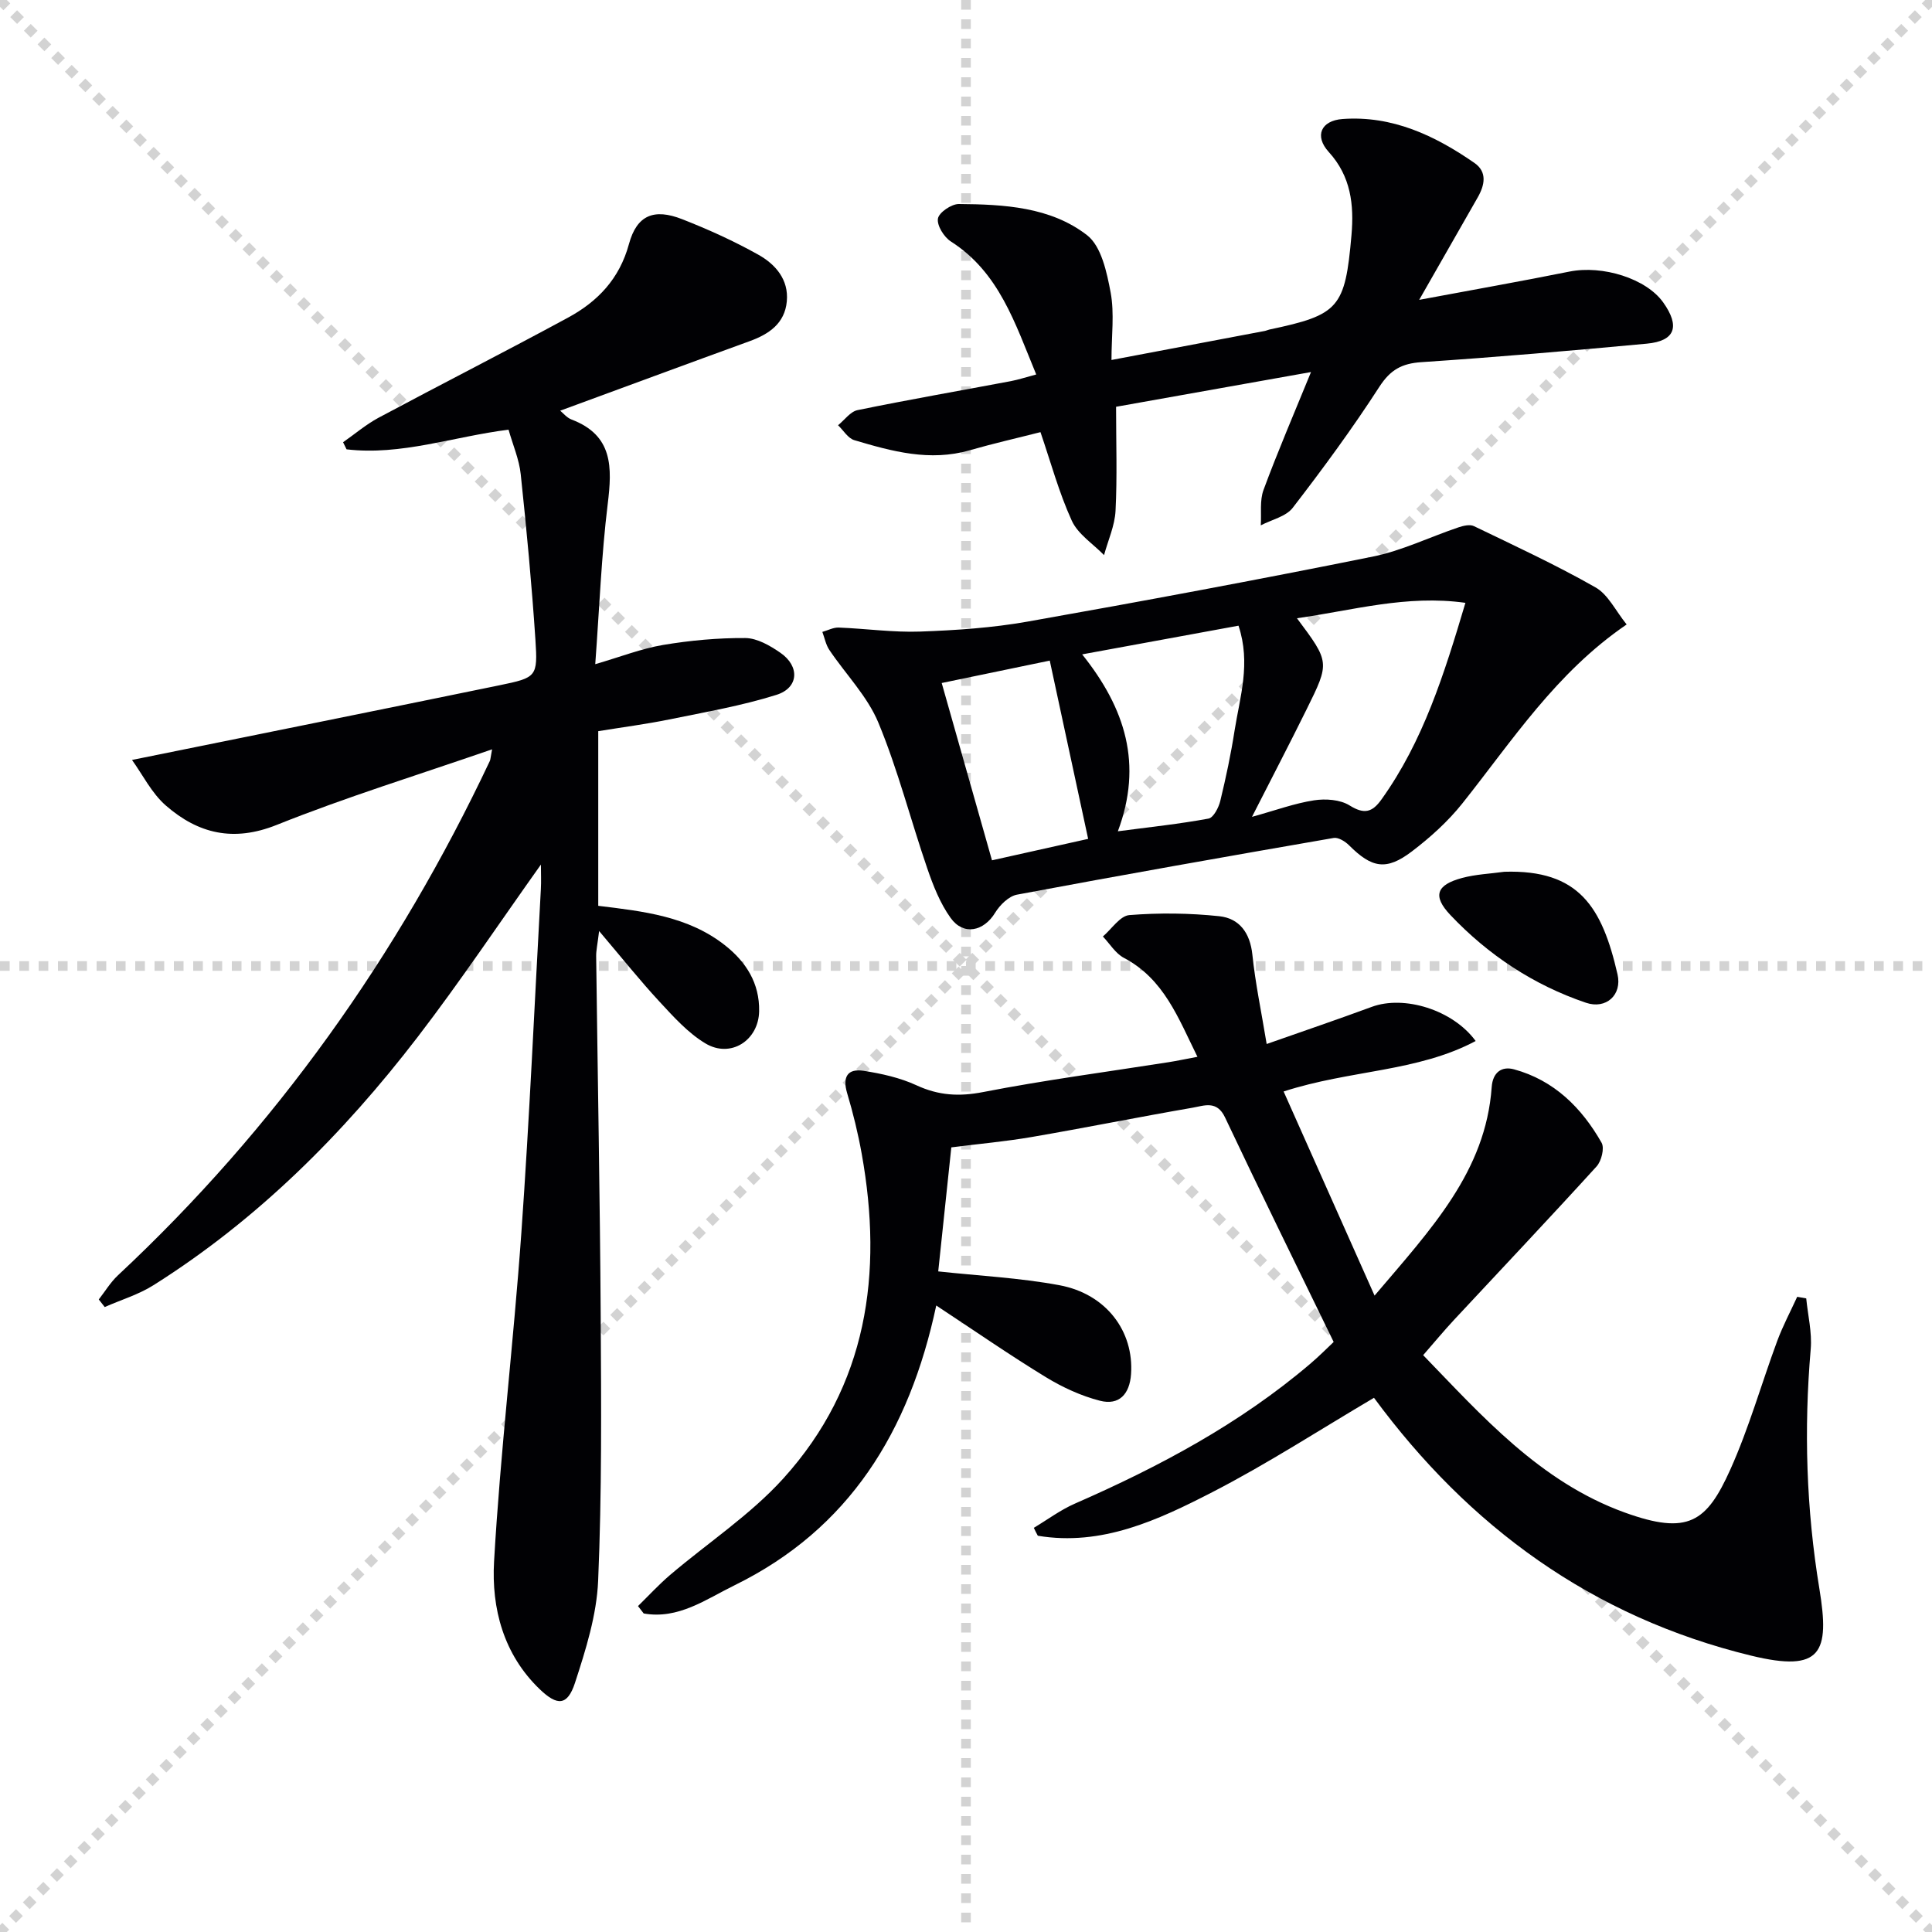
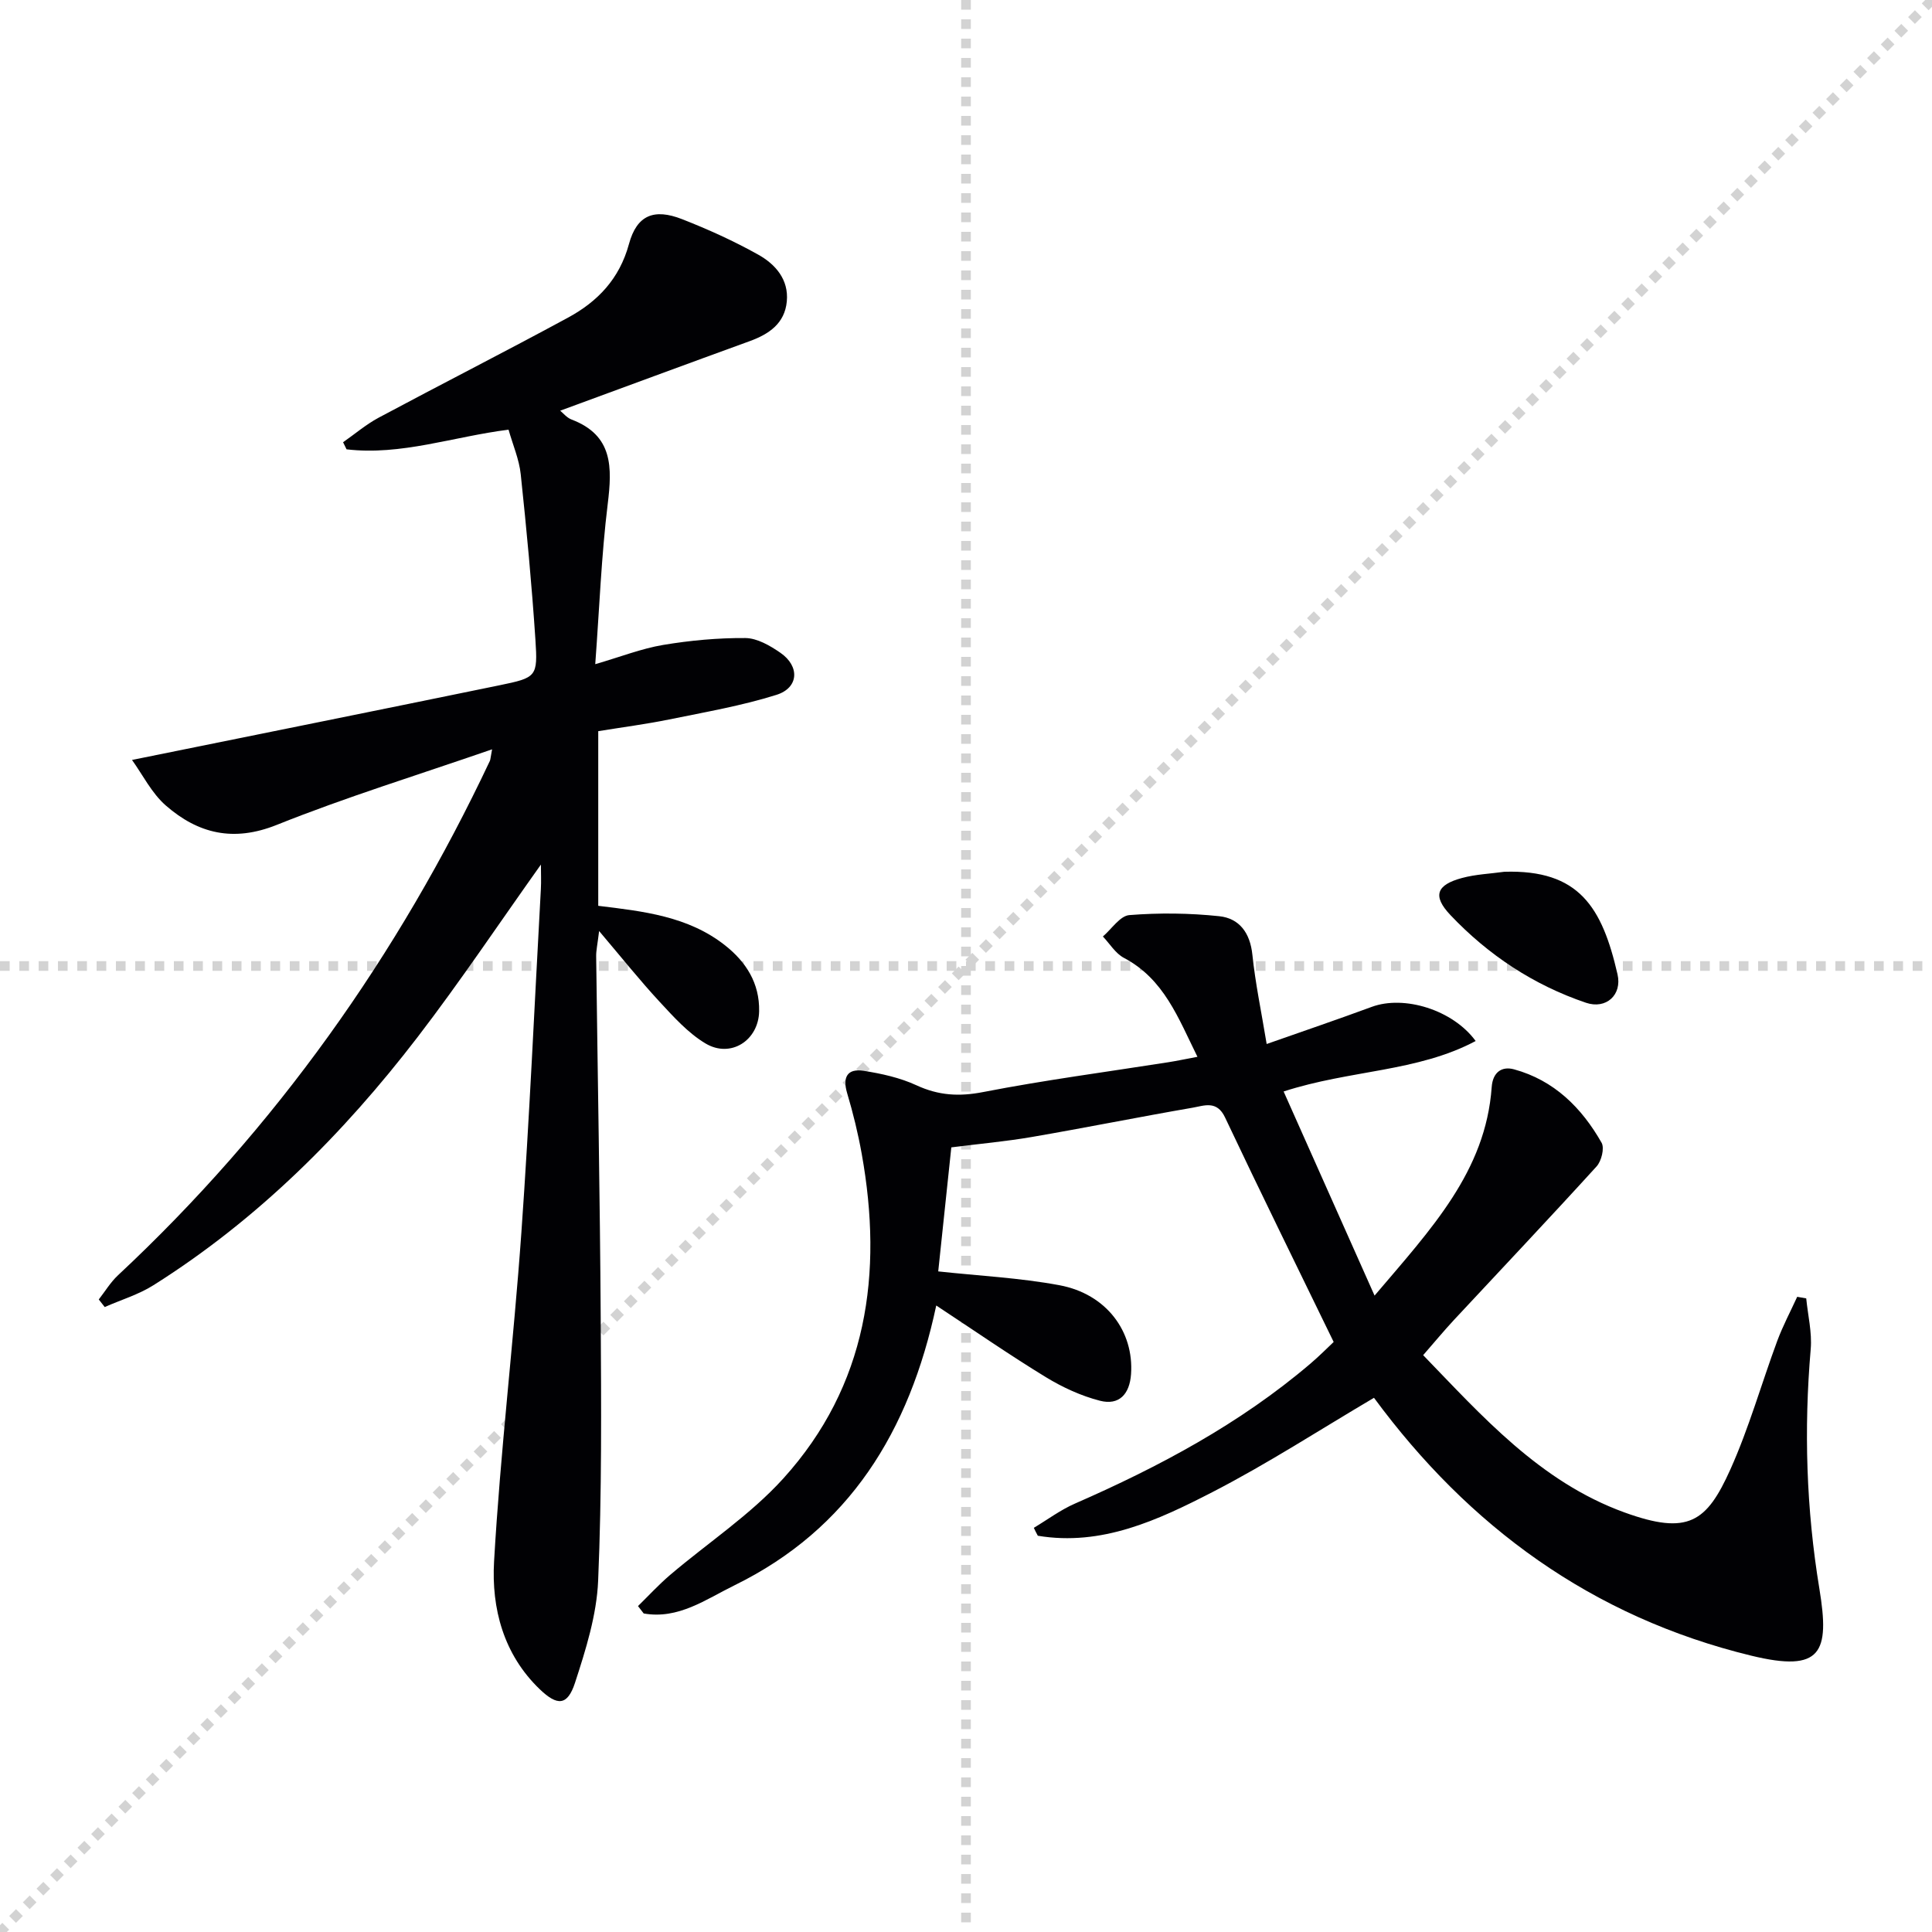
<svg xmlns="http://www.w3.org/2000/svg" enable-background="new 0 0 400 400" viewBox="0 0 400 400">
  <g stroke="lightgray" stroke-dasharray="1,1" stroke-width="1" transform="scale(2, 2)">
-     <line x1="0" y1="0" x2="200" y2="200" />
    <line x1="200" y1="0" x2="0" y2="200" />
    <line x1="100" y1="0" x2="100" y2="200" />
    <line x1="0" y1="100" x2="200" y2="100" />
  </g>
  <g fill="#010104">
    <path d="m101.88 155.14c-15.55 5.38-30.3 9.92-44.57 15.64-9 3.61-16.3 1.81-22.97-4-2.94-2.56-4.79-6.36-7.01-9.44 26.03-5.28 51.04-10.31 76.03-15.45 7.75-1.6 8-1.75 7.49-9.48-.76-11.43-1.83-22.84-3.04-34.23-.32-3.06-1.61-6.01-2.52-9.22-11.46 1.44-22.25 5.4-33.54 4.07-.24-.49-.48-.98-.72-1.47 2.44-1.7 4.74-3.67 7.34-5.07 13.03-6.97 26.21-13.67 39.2-20.71 6.15-3.33 10.68-8.02 12.65-15.26 1.63-6 5.2-7.42 11.01-5.14 5.39 2.11 10.71 4.52 15.75 7.34 3.55 1.98 6.35 5.15 5.92 9.69-.43 4.55-3.67 6.76-7.68 8.22-13.05 4.74-26.08 9.57-39.24 14.4.61.49 1.37 1.46 2.36 1.83 8.61 3.28 8.41 9.9 7.48 17.51-1.31 10.66-1.71 21.42-2.58 33.14 5.27-1.53 9.57-3.23 14.04-3.98 5.61-.94 11.36-1.47 17.04-1.43 2.44.02 5.11 1.57 7.25 3.05 4.05 2.79 3.83 7.25-.81 8.71-7.23 2.28-14.79 3.57-22.24 5.1-4.7.96-9.48 1.58-14.66 2.42v36.16c9.31 1.13 18.61 2.15 26.25 8.18 4.35 3.43 7.17 7.83 7.06 13.65-.11 6.03-5.89 9.8-11.13 6.65-3.6-2.16-6.58-5.49-9.48-8.62-4.03-4.35-7.74-9-12.52-14.64-.34 2.82-.63 4.03-.61 5.24.31 24.97.79 49.94.94 74.9.11 18.12.24 36.26-.53 54.35-.3 7.13-2.56 14.31-4.8 21.18-1.56 4.75-3.66 4.79-7.28 1.32-7.54-7.23-10.02-16.79-9.47-26.44 1.3-22.72 4.04-45.35 5.65-68.05 1.68-23.71 2.73-47.46 4.04-71.19.09-1.62.01-3.26.01-5.07-8.61 12.1-16.7 24.21-25.54 35.73-15.41 20.06-33.14 37.79-54.68 51.36-3.09 1.95-6.72 3.03-10.09 4.52-.41-.52-.82-1.05-1.23-1.57 1.31-1.68 2.43-3.56 3.97-5 32.63-30.47 57.98-66.19 77-106.5.13-.27.12-.62.46-2.4z" />
    <path d="m214.04 316.32c2.83-1.69 5.52-3.71 8.52-5.02 17.44-7.63 34.12-16.52 48.71-28.94 1.89-1.61 3.64-3.38 4.85-4.52-7.67-15.79-15.21-31.08-22.49-46.49-1.7-3.6-4.34-2.42-6.72-2.01-11.11 1.92-22.17 4.15-33.28 6.06-5.39.93-10.86 1.41-16.67 2.15-.9 8.53-1.81 17.2-2.71 25.68 8.34.91 16.82 1.32 25.09 2.86 9.73 1.81 15.45 9.57 14.83 18.41-.29 4.15-2.47 6.52-6.43 5.51-3.9-1-7.74-2.77-11.2-4.88-7.47-4.56-14.67-9.55-22.7-14.84-5.57 26.14-18.04 46.29-41.77 57.93-5.91 2.9-11.64 7.11-18.8 5.83-.39-.51-.78-1.02-1.18-1.53 2.2-2.15 4.29-4.43 6.62-6.42 7.83-6.67 16.62-12.44 23.46-19.99 17.42-19.24 20.69-42.45 16.24-67.22-.76-4.24-1.79-8.45-3.02-12.57-1-3.36.09-5.13 3.4-4.62 3.73.58 7.56 1.43 10.96 3 4.59 2.12 8.84 2.37 13.84 1.39 12.7-2.47 25.54-4.16 38.33-6.17 1.79-.28 3.57-.67 6-1.12-3.98-8.03-6.91-16.11-15.24-20.49-1.74-.92-2.91-2.92-4.34-4.42 1.82-1.55 3.55-4.28 5.48-4.43 6.17-.49 12.45-.42 18.61.23 4.16.44 6.39 3.44 6.86 7.96.61 5.91 1.85 11.76 2.96 18.5 7.54-2.65 14.68-5.08 21.76-7.69 6.69-2.47 16.78.6 21.51 7.07-12.1 6.43-25.95 5.96-39.76 10.45 6.21 13.94 12.23 27.47 18.83 42.26 11.75-13.84 23-25.68 24.25-43.17.22-3.1 2.11-4.36 4.61-3.68 8.3 2.26 14.02 7.95 18.14 15.2.64 1.12-.03 3.8-1.03 4.9-9.73 10.7-19.68 21.21-29.54 31.8-2.04 2.2-3.96 4.51-6.37 7.28 12.03 12.41 24.11 26.2 41.7 32.57 13.18 4.77 16.99 2.01 21.9-8.9 3.86-8.59 6.43-17.76 9.71-26.62 1.16-3.12 2.74-6.09 4.13-9.13.62.11 1.25.22 1.87.33.34 3.49 1.22 7.03.93 10.47-1.43 16.65-.93 33.11 1.8 49.68 2.17 13.2.45 17.35-14.11 13.82-33.04-8.03-58.5-26.77-78.11-53.39-11.2 6.6-22.05 13.66-33.5 19.55-11.22 5.77-22.86 11.22-36.1 9.01-.3-.54-.57-1.09-.83-1.64z" />
-     <path d="m336.78 129.29c-14.66 10-23.7 24.1-34.04 37.08-2.97 3.72-6.63 7.02-10.43 9.91-5.3 4.03-8.29 3.44-13-1.27-.8-.8-2.23-1.69-3.19-1.52-21.88 3.79-43.75 7.65-65.57 11.74-1.7.32-3.53 2.13-4.51 3.73-2.37 3.89-6.57 4.8-9.23 1.08-2.17-3.03-3.61-6.69-4.83-10.25-3.45-10.03-6.06-20.37-10.11-30.14-2.27-5.49-6.77-10.04-10.16-15.08-.73-1.08-.98-2.49-1.45-3.74 1.14-.32 2.28-.95 3.41-.9 5.63.22 11.26 1.03 16.86.83 7.42-.27 14.9-.77 22.2-2.06 23.84-4.22 47.66-8.66 71.39-13.44 6.1-1.23 11.87-4.06 17.82-6.07 1.01-.34 2.38-.67 3.22-.26 8.46 4.08 17 8.03 25.15 12.67 2.63 1.47 4.18 4.86 6.47 7.69zm-77.57 39.83c4.92-1.36 8.81-2.8 12.84-3.42 2.39-.37 5.42-.16 7.37 1.06 3.03 1.89 4.69 1.43 6.59-1.23 8.64-12.06 12.98-25.91 17.39-40.72-12.23-1.71-23.32 1.57-34.88 3.19 6.78 9.09 6.83 9.11 2.01 18.84-3.53 7.15-7.22 14.22-11.32 22.28zm-2.79-39.58c-10.86 1.99-21.28 3.9-32.37 5.94 8.97 11.22 12.58 22.75 7.39 36.63 6.78-.89 12.82-1.53 18.77-2.63 1.03-.19 2.11-2.29 2.44-3.67 1.17-4.82 2.2-9.68 2.96-14.58 1.1-6.94 3.4-13.87.81-21.69zm-31.13 44.14c-2.68-12.43-5.27-24.47-7.95-36.91-7.81 1.62-14.96 3.1-22.37 4.64 3.58 12.63 6.98 24.62 10.41 36.71 7.24-1.61 13.65-3.04 19.91-4.44z" />
-     <path d="m230.12 74.53c10.94-2.07 21.34-4.04 31.74-6.01.32-.06.63-.22.95-.29 14.41-3.04 15.68-4.45 17-19.56.54-6.27-.1-12.15-4.71-17.21-3.02-3.32-1.6-6.49 2.86-6.82 10.3-.75 19.11 3.42 27.3 9.09 2.71 1.88 2.13 4.61.68 7.15-3.76 6.6-7.53 13.19-12.11 21.2 11.17-2.09 21.16-3.85 31.1-5.85 6.87-1.38 15.9 1.44 19.41 6.37 3.55 4.98 2.5 8-3.38 8.55-15.54 1.45-31.09 2.79-46.67 3.83-4.06.27-6.42 1.57-8.7 5.09-5.57 8.62-11.67 16.93-17.94 25.06-1.41 1.83-4.37 2.46-6.62 3.64.16-2.46-.25-5.13.57-7.34 2.92-7.91 6.26-15.66 9.83-24.4-14.18 2.53-27.47 4.89-40.36 7.19 0 7.39.25 14.48-.11 21.54-.16 3.09-1.55 6.12-2.38 9.17-2.28-2.35-5.4-4.32-6.68-7.13-2.67-5.85-4.36-12.14-6.48-18.33-4.82 1.23-9.77 2.35-14.64 3.75-8.27 2.39-16.11.23-23.91-2.09-1.31-.39-2.25-2.03-3.36-3.09 1.34-1.08 2.54-2.82 4.04-3.13 10.55-2.16 21.16-4.01 31.74-6 1.57-.3 3.1-.81 5.25-1.38-4.4-10.63-7.66-21.13-17.68-27.54-1.42-.91-2.91-3.31-2.67-4.74.21-1.26 2.8-3.02 4.32-3.01 9.34.07 18.98.59 26.55 6.45 2.97 2.3 4.1 7.69 4.89 11.89.8 4.34.17 8.92.17 13.95z" />
    <path d="m311.46 180.49c15.47-.48 20.24 7.33 23.43 21.23.98 4.27-2.36 7.3-6.53 5.89-10.84-3.67-20.23-9.88-28.07-18.16-3.76-3.97-2.88-6.25 2.39-7.67 2.84-.77 5.85-.88 8.78-1.29z" />
  </g>
</svg>